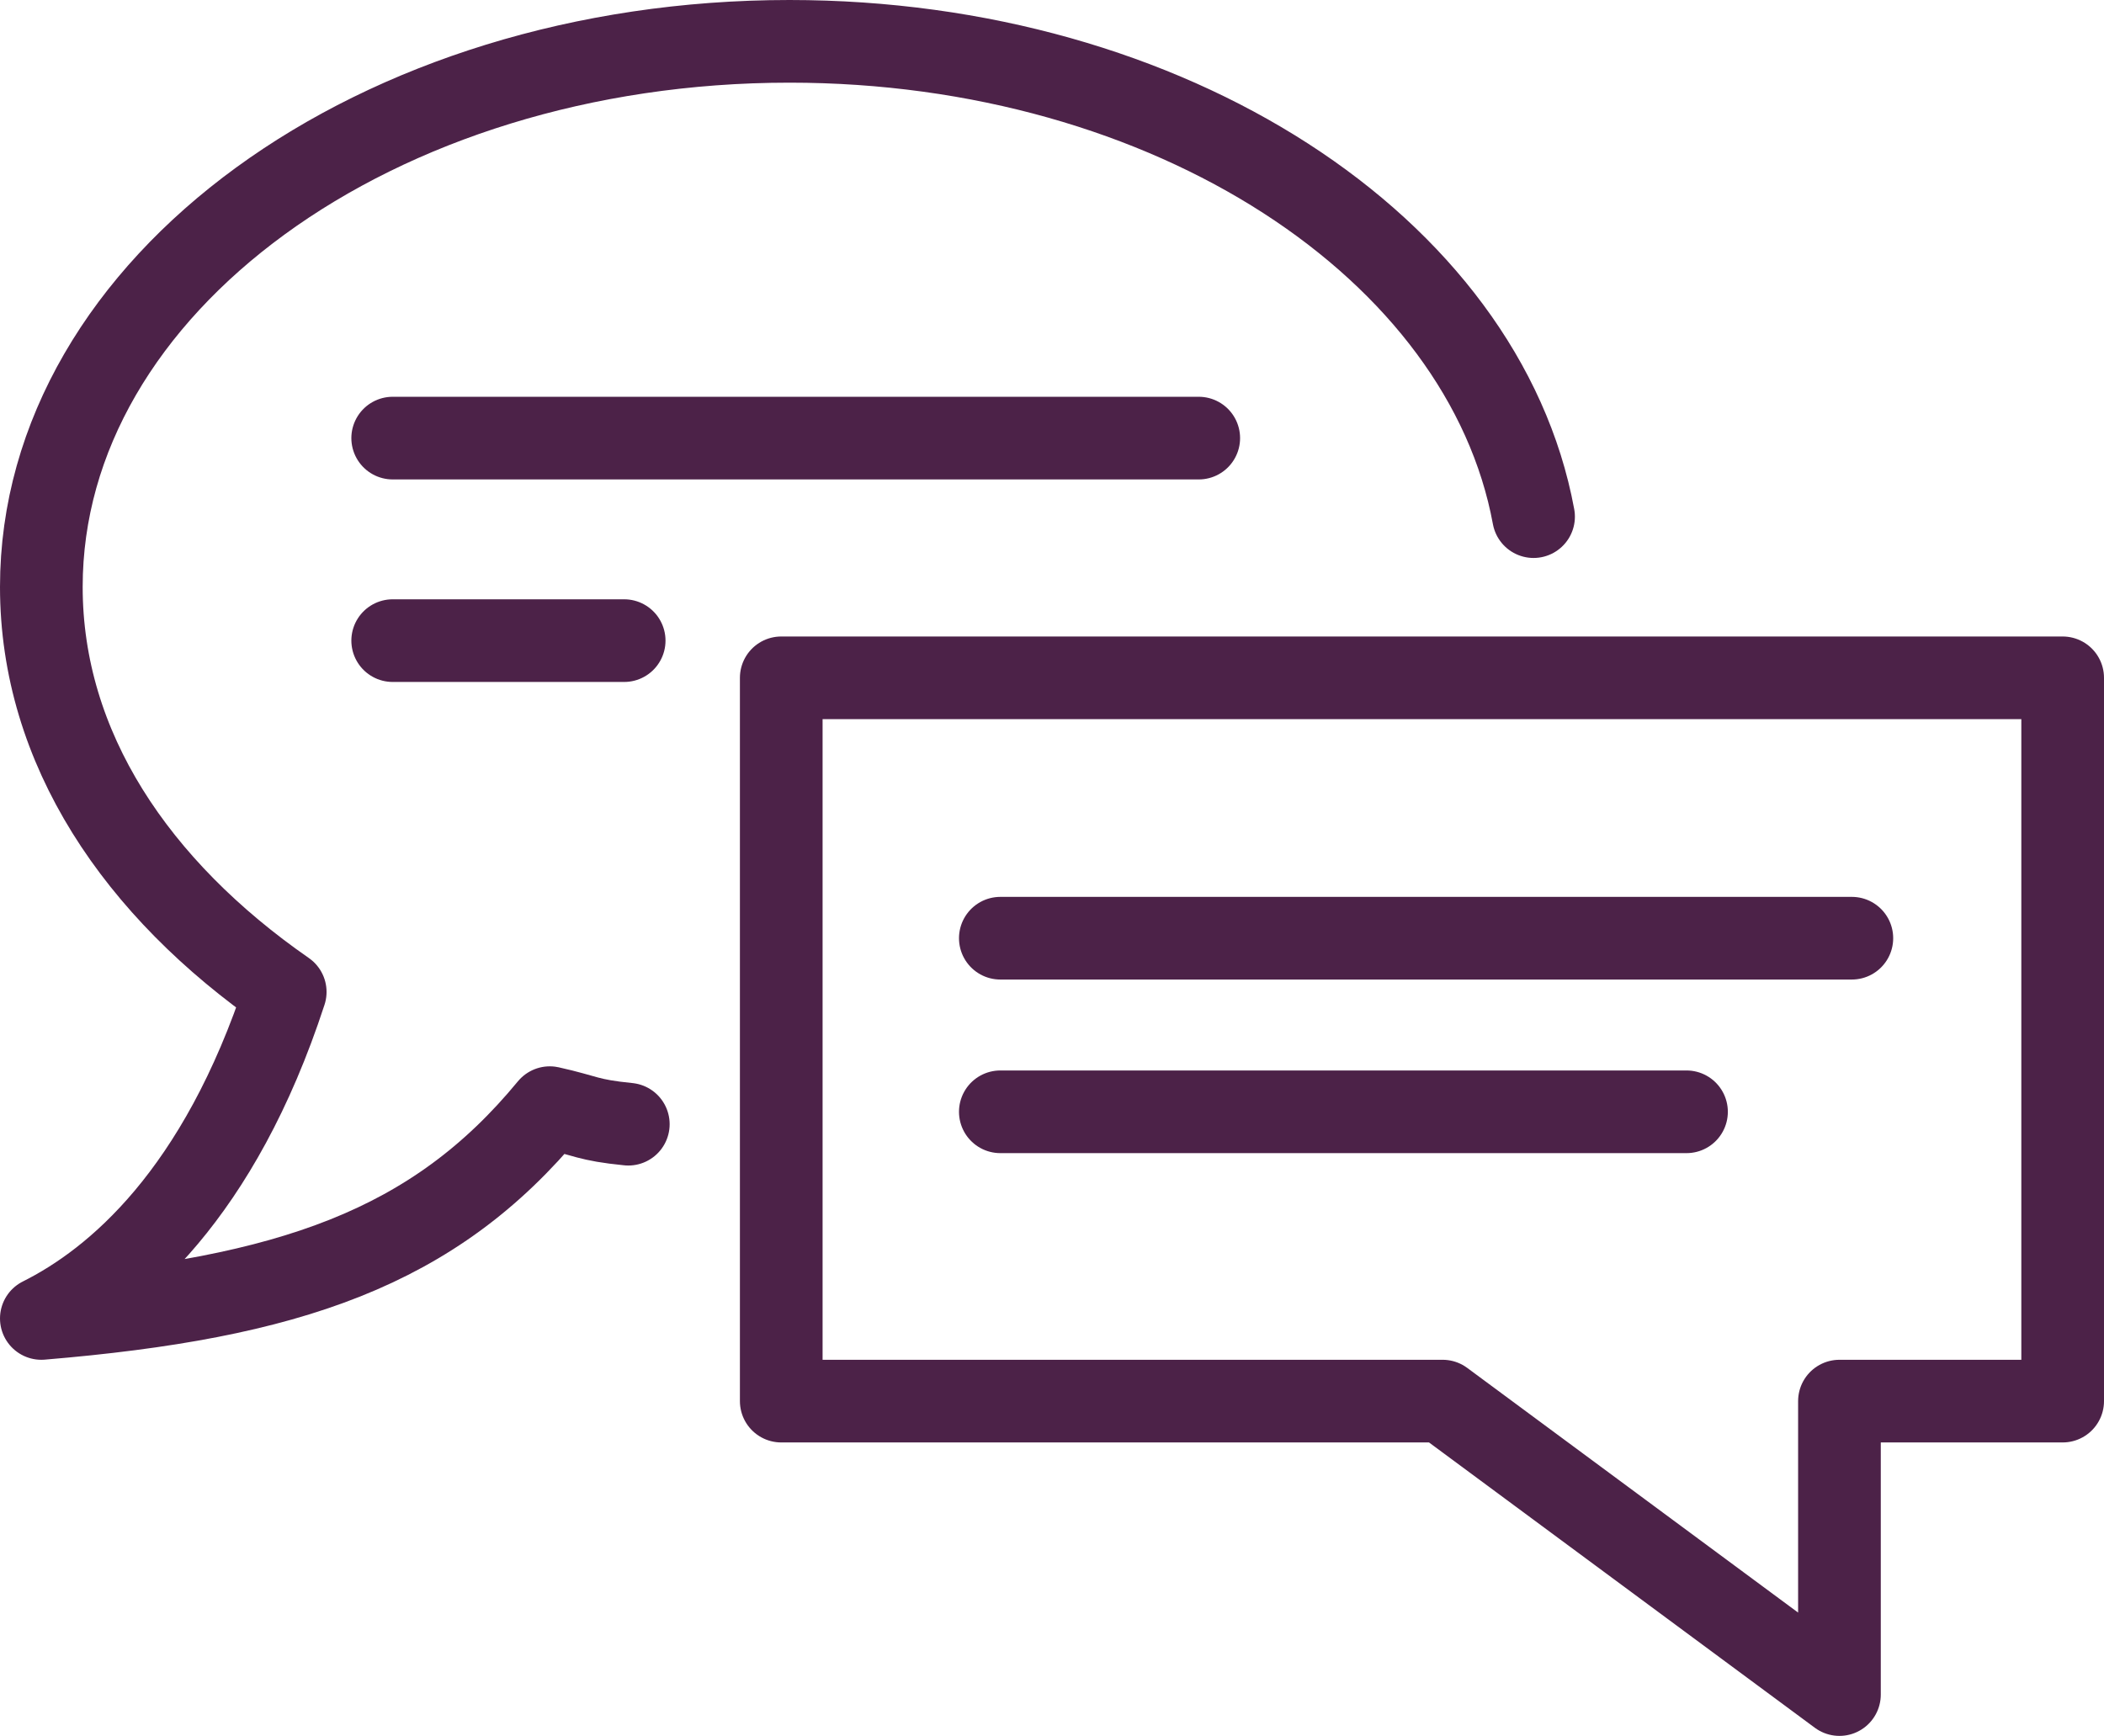
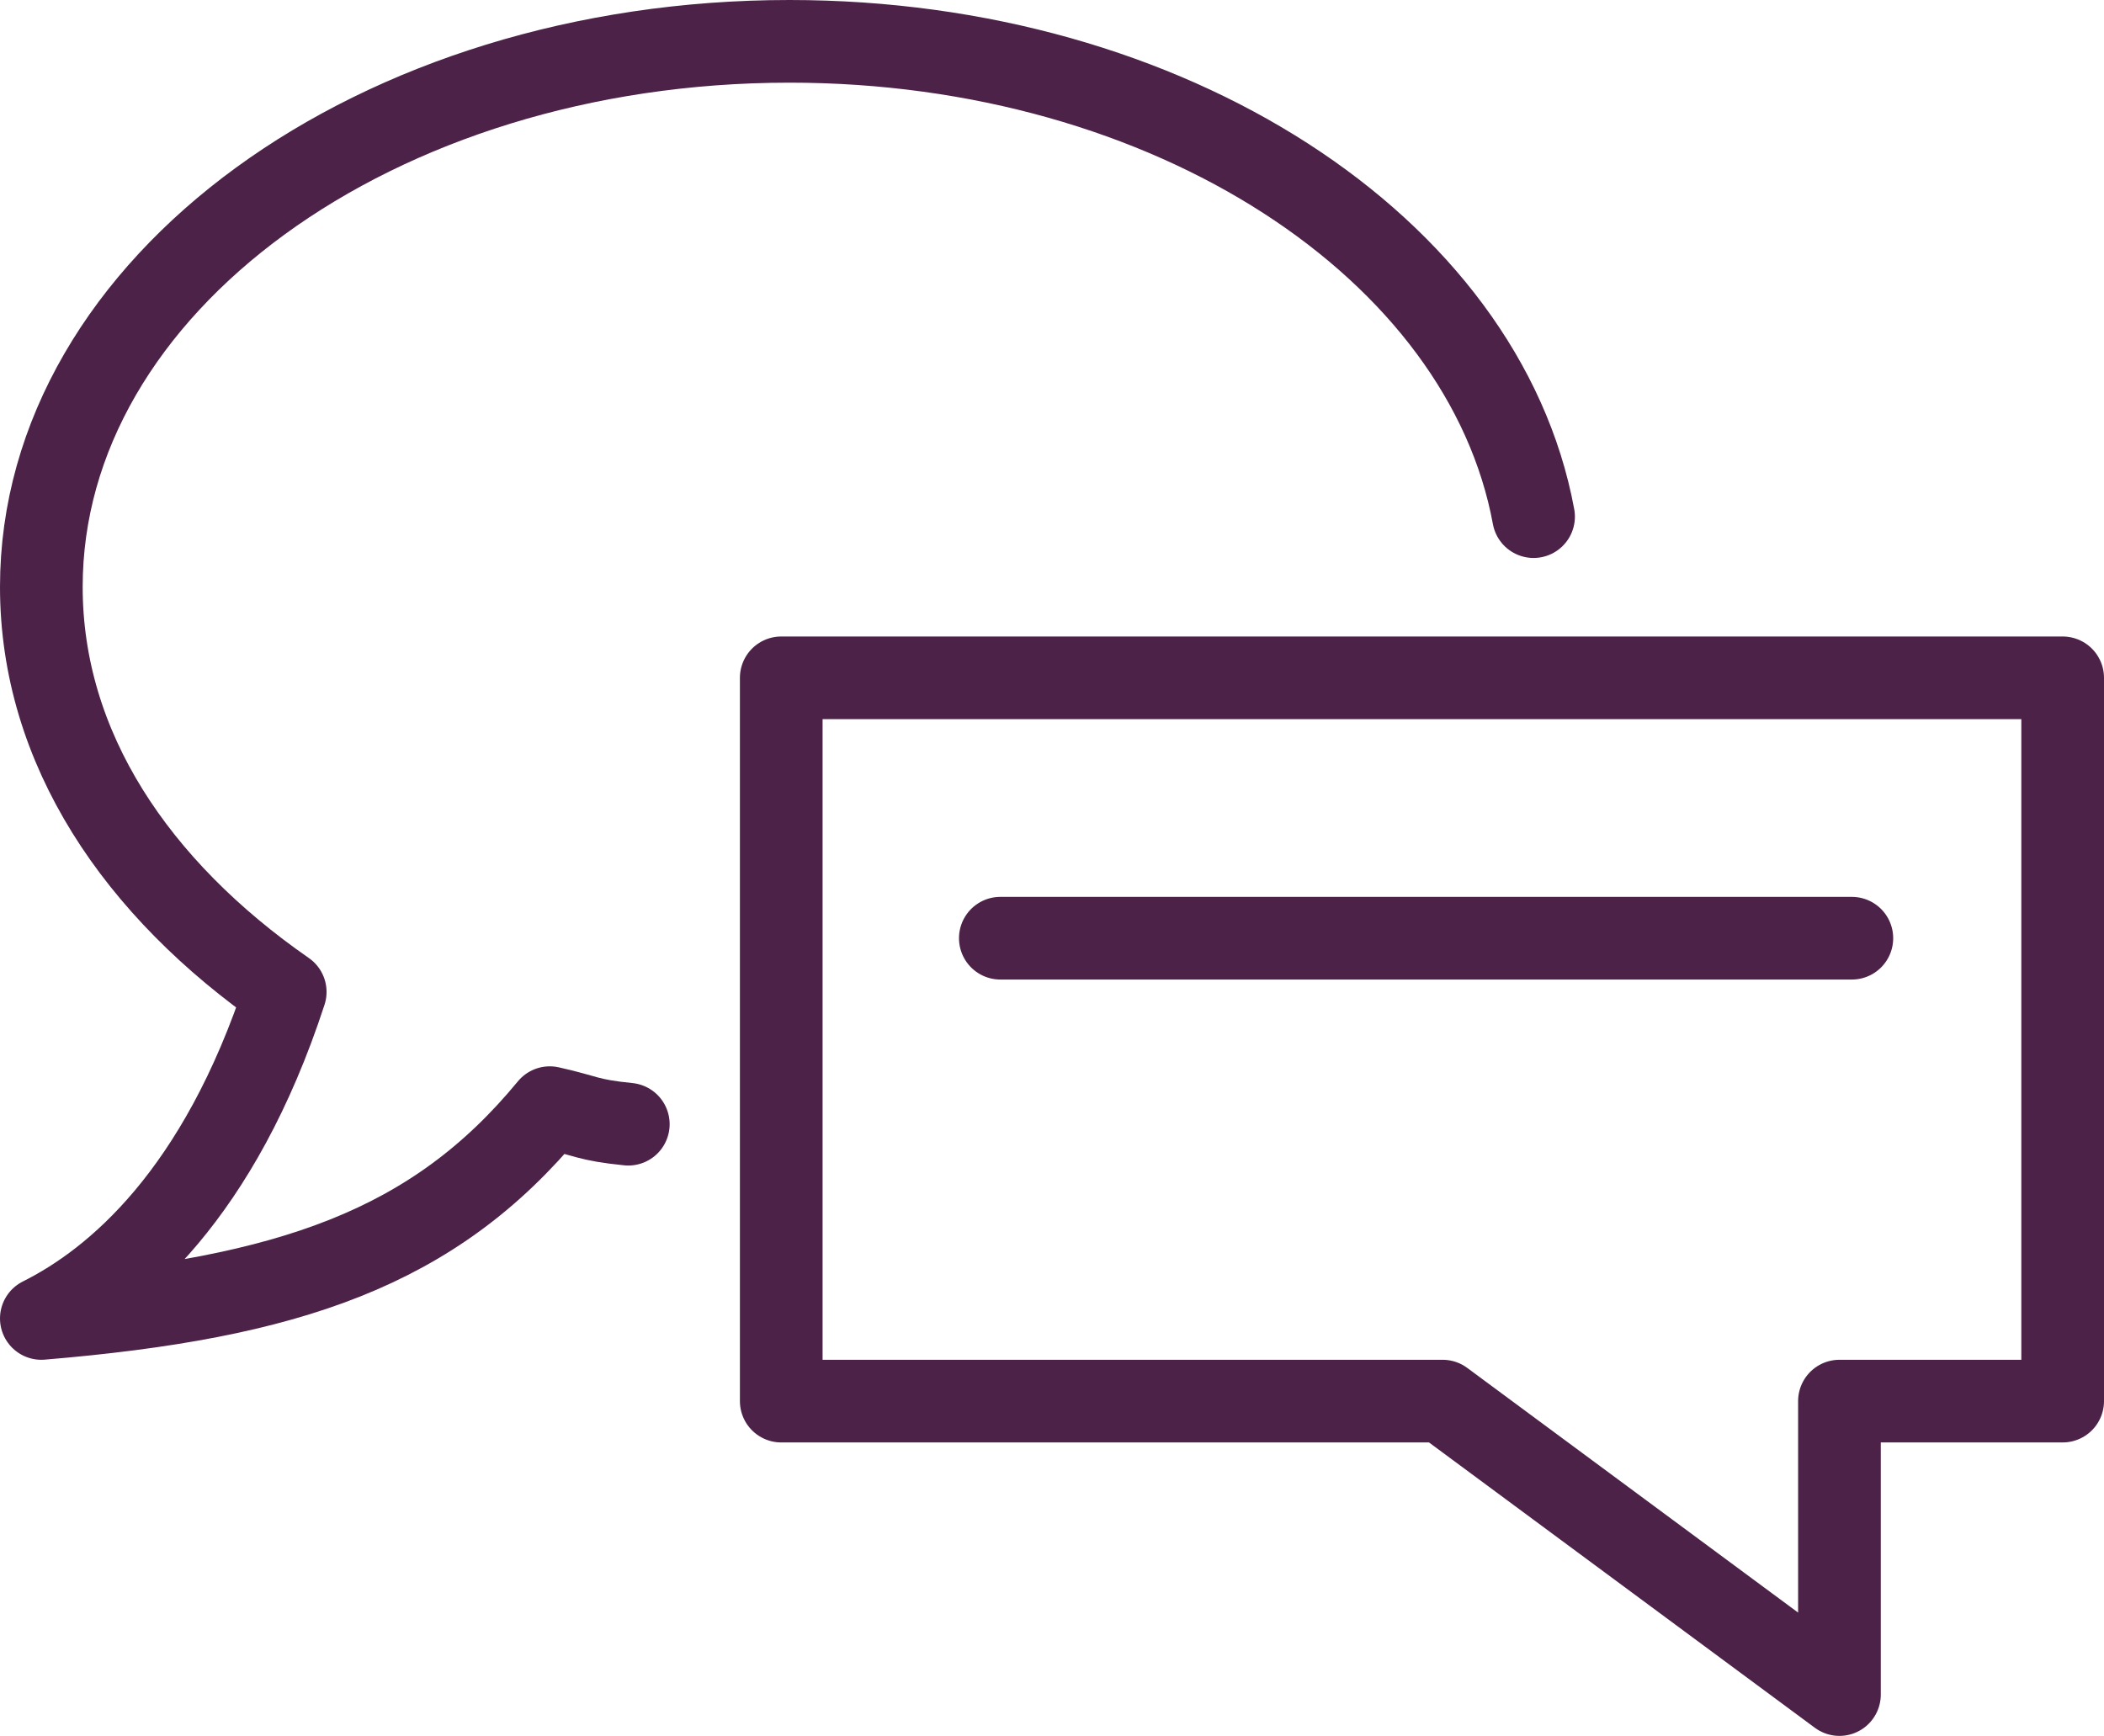
<svg xmlns="http://www.w3.org/2000/svg" version="1.1" id="Layer_1" x="0px" y="0px" viewBox="0 0 50.9 42" style="enable-background:new 0 0 50.9 42;" xml:space="preserve">
  <style type="text/css">
	.st0{fill:none;stroke:#4C2248;stroke-width:2;stroke-linecap:round;stroke-linejoin:round;stroke-miterlimit:10;}
</style>
  <g>
    <polygon class="st0" points="18.9,16.4 18.9,33.9 34.9,33.9 44.5,41 44.5,33.9 49.9,33.9 49.9,16.4  " />
    <path class="st0" d="M37.1,12.5C35.9,6,28.3,1,19.1,1C9.1,1,1,6.9,1,14.2c0,3.9,2.3,7.3,5.9,9.8c-1.6,4.9-4.1,7-5.9,7.9   c6-0.5,9.5-1.7,12.3-5.1c0,0,0,0,0,0c0.9,0.2,0.9,0.3,1.9,0.4" />
    <line class="st0" x1="24.2" y1="22.7" x2="44.8" y2="22.7" />
-     <line class="st0" x1="24.2" y1="26.9" x2="40.8" y2="26.9" />
-     <line class="st0" x1="9.5" y1="10.6" x2="29" y2="10.6" />
-     <line class="st0" x1="9.5" y1="15.5" x2="15.1" y2="15.5" />
  </g>
</svg>